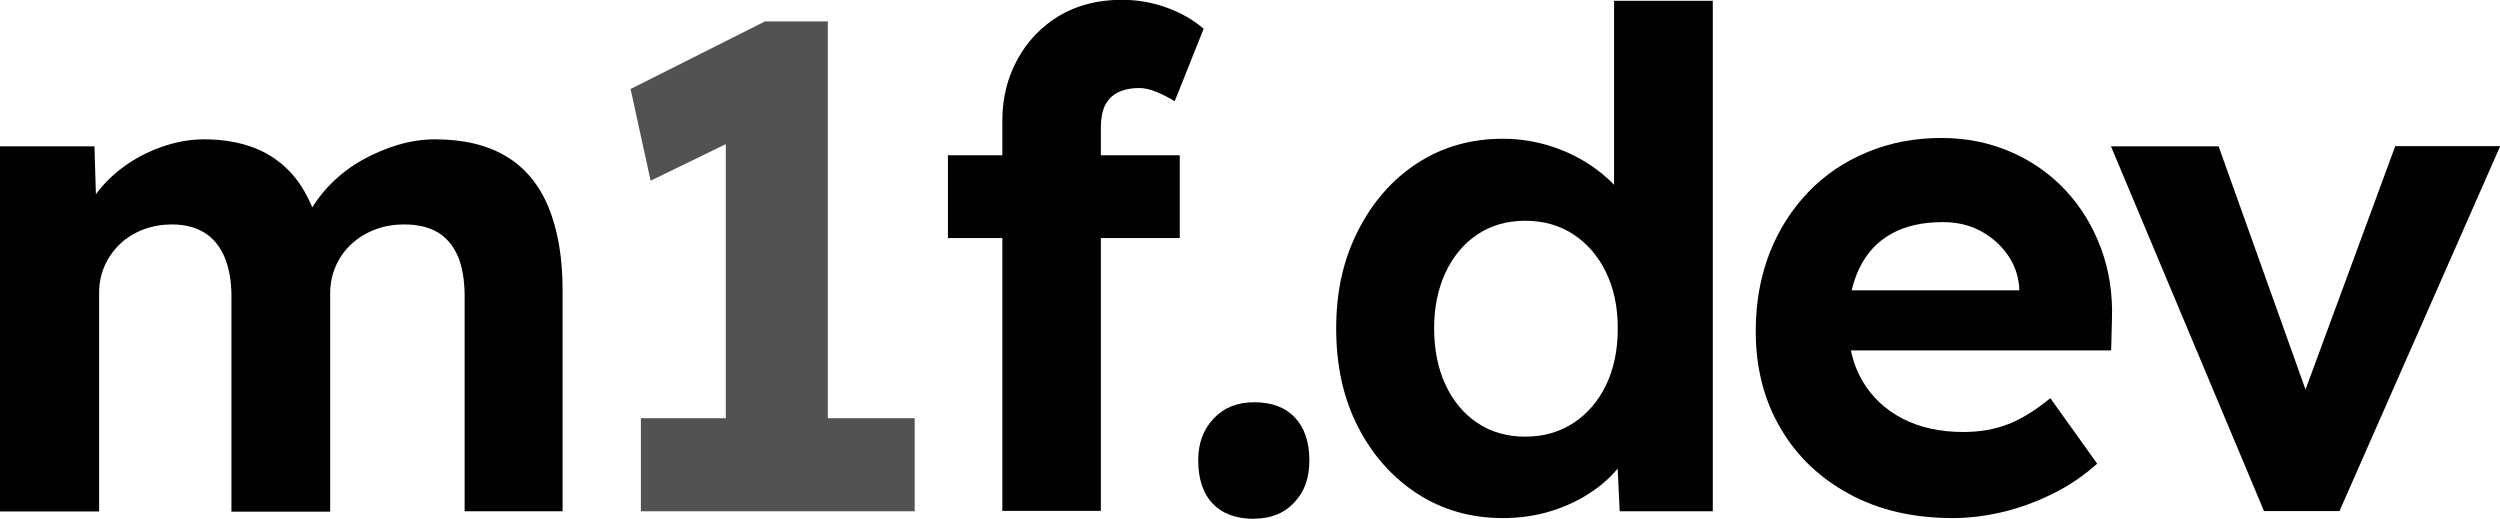
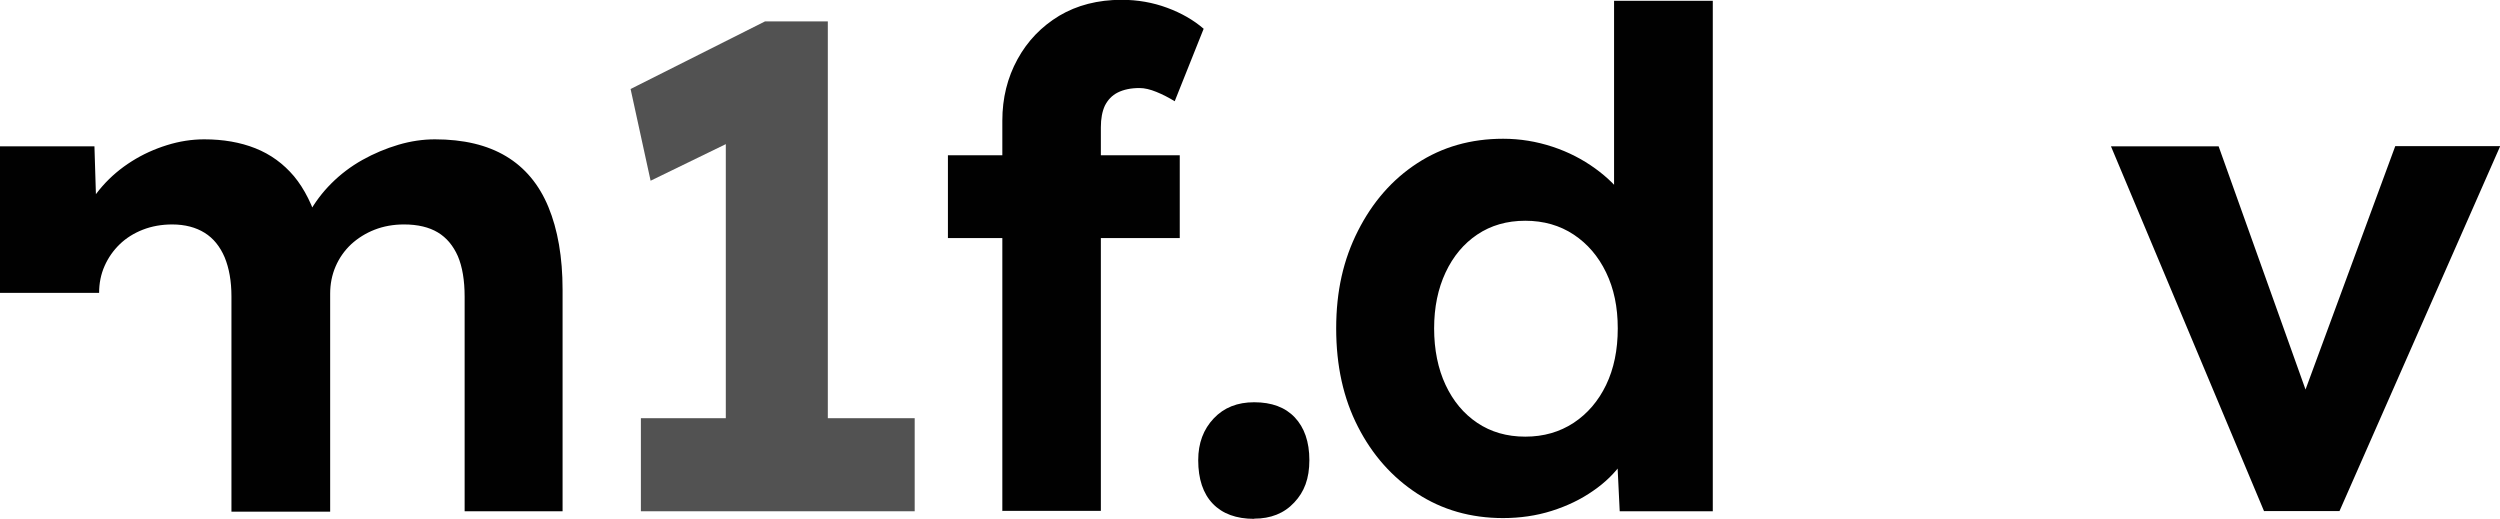
<svg xmlns="http://www.w3.org/2000/svg" id="katman_1" data-name="katman 1" viewBox="0 0 128.65 26.7">
  <defs>
    <style>
      .cls-1 {
        isolation: isolate;
      }

      .cls-2 {
        fill: #525252;
      }

      .cls-3 {
        fill: #010101;
      }
    </style>
  </defs>
  <g class="cls-1">
-     <path class="cls-3" d="M0,26.31V7.53h4.86l.11,3.58-.75.14c.26-.62.61-1.17,1.05-1.67.44-.5.94-.92,1.51-1.28.57-.36,1.17-.63,1.81-.83.64-.2,1.28-.3,1.92-.3.97,0,1.85.15,2.63.46.78.31,1.44.79,1.99,1.44.54.65.97,1.51,1.28,2.57l-.78-.07.25-.57c.31-.57.7-1.09,1.17-1.56.47-.47,1.01-.88,1.6-1.21.59-.33,1.21-.59,1.85-.78.64-.19,1.27-.28,1.88-.28,1.47,0,2.69.29,3.66.87.97.58,1.7,1.45,2.18,2.61.48,1.16.73,2.58.73,4.26v11.4h-5.04v-11.04c0-.85-.12-1.55-.35-2.09-.24-.54-.58-.95-1.03-1.22-.45-.27-1.03-.41-1.74-.41-.54,0-1.05.09-1.51.27s-.86.43-1.21.75c-.34.32-.61.7-.8,1.14-.19.44-.28.91-.28,1.4v11.22h-5.08v-11.08c0-.78-.12-1.45-.35-2.01-.24-.56-.58-.98-1.03-1.26-.45-.28-1.01-.43-1.67-.43-.54,0-1.05.09-1.51.27s-.86.43-1.19.75c-.33.32-.59.69-.78,1.12-.19.43-.28.89-.28,1.38v11.25H0Z" />
+     <path class="cls-3" d="M0,26.31V7.53h4.86l.11,3.58-.75.14c.26-.62.61-1.17,1.05-1.67.44-.5.94-.92,1.51-1.28.57-.36,1.17-.63,1.81-.83.64-.2,1.28-.3,1.92-.3.97,0,1.85.15,2.63.46.78.31,1.44.79,1.99,1.44.54.65.97,1.51,1.28,2.57l-.78-.07.25-.57c.31-.57.7-1.09,1.17-1.56.47-.47,1.01-.88,1.6-1.21.59-.33,1.21-.59,1.85-.78.64-.19,1.27-.28,1.88-.28,1.47,0,2.69.29,3.66.87.97.58,1.7,1.45,2.18,2.61.48,1.16.73,2.58.73,4.26v11.4h-5.04v-11.04c0-.85-.12-1.55-.35-2.09-.24-.54-.58-.95-1.03-1.22-.45-.27-1.03-.41-1.74-.41-.54,0-1.05.09-1.51.27s-.86.43-1.21.75c-.34.32-.61.7-.8,1.14-.19.44-.28.91-.28,1.4v11.22h-5.08v-11.08c0-.78-.12-1.45-.35-2.01-.24-.56-.58-.98-1.03-1.26-.45-.28-1.01-.43-1.67-.43-.54,0-1.05.09-1.51.27s-.86.43-1.19.75c-.33.32-.59.69-.78,1.12-.19.43-.28.89-.28,1.38H0Z" />
    <path class="cls-2" d="M37.35,24.57V4.4l1.31,2.38-5.18,2.52-1.03-4.72,6.92-3.48h3.23v23.47h-5.25ZM32.98,26.31v-4.79h14.09v4.79h-14.09Z" />
    <path class="cls-3" d="M48.78,12.25v-4.26h11.93v4.26h-11.93ZM51.58,26.31V6.21c0-1.16.26-2.21.78-3.16.52-.95,1.24-1.69,2.15-2.24.91-.54,1.98-.82,3.21-.82.83,0,1.61.14,2.34.41.73.27,1.36.63,1.88,1.08l-1.49,3.73c-.31-.19-.62-.35-.94-.48-.32-.13-.61-.2-.87-.2-.45,0-.82.08-1.12.23-.3.15-.51.38-.66.67-.14.3-.21.67-.21,1.12v19.74h-5.08Z" />
    <path class="cls-3" d="M64.54,26.7c-.92,0-1.63-.26-2.13-.78s-.75-1.27-.75-2.24c0-.88.27-1.59.8-2.15.53-.56,1.22-.83,2.08-.83.9,0,1.6.26,2.09.78s.75,1.25.75,2.2-.26,1.63-.78,2.18c-.52.56-1.21.83-2.06.83Z" />
    <path class="cls-3" d="M77.35,26.66c-1.66,0-3.13-.42-4.42-1.26-1.29-.84-2.31-1.99-3.05-3.44-.75-1.46-1.12-3.14-1.12-5.06s.37-3.54,1.12-5.02c.75-1.48,1.76-2.64,3.05-3.48,1.29-.84,2.76-1.26,4.42-1.26.88,0,1.72.14,2.54.41.82.27,1.55.65,2.2,1.12.65.47,1.18,1,1.58,1.58s.63,1.18.67,1.79l-1.28.25V.04h5.08v26.27h-4.79l-.21-4.33.99.11c-.05.59-.26,1.16-.64,1.7-.38.54-.88,1.04-1.51,1.47-.63.44-1.34.78-2.13,1.03-.79.25-1.63.37-2.5.37ZM78.49,22.47c.95,0,1.77-.24,2.49-.71.71-.47,1.27-1.12,1.67-1.95s.6-1.8.6-2.91-.2-2.05-.6-2.88c-.4-.83-.96-1.48-1.67-1.95-.71-.47-1.54-.71-2.49-.71s-1.77.24-2.47.71-1.24,1.12-1.63,1.95c-.39.83-.59,1.79-.59,2.88s.2,2.08.59,2.91.93,1.48,1.63,1.95,1.52.71,2.47.71Z" />
-     <path class="cls-3" d="M100.5,26.66c-2.04,0-3.82-.41-5.34-1.24-1.53-.83-2.71-1.96-3.55-3.41-.84-1.44-1.26-3.1-1.26-4.97,0-1.47.24-2.8.71-4.01s1.14-2.25,1.99-3.14c.85-.89,1.86-1.57,3.04-2.06,1.17-.49,2.44-.73,3.82-.73,1.28,0,2.46.24,3.55.71s2.03,1.13,2.82,1.97c.79.84,1.4,1.83,1.83,2.98.43,1.15.62,2.38.57,3.71l-.04,1.56h-15.09l-.82-3.09h11.75l-.57.64v-.78c-.05-.64-.25-1.21-.62-1.72-.37-.51-.83-.91-1.4-1.21-.57-.3-1.21-.44-1.92-.44-1.04,0-1.92.2-2.64.6-.72.4-1.27.99-1.65,1.78s-.57,1.73-.57,2.84.24,2.12.73,2.95c.48.83,1.17,1.47,2.06,1.94.89.46,1.93.69,3.14.69.83,0,1.59-.13,2.27-.39s1.42-.71,2.2-1.35l2.41,3.37c-.69.62-1.44,1.13-2.27,1.54s-1.68.73-2.56.94c-.88.21-1.74.32-2.59.32Z" />
    <path class="cls-3" d="M116.51,26.31l-7.88-18.78h5.54l5.01,14.02-1.17.21,5.25-14.24h5.4l-8.27,18.78h-3.87Z" />
  </g>
</svg>